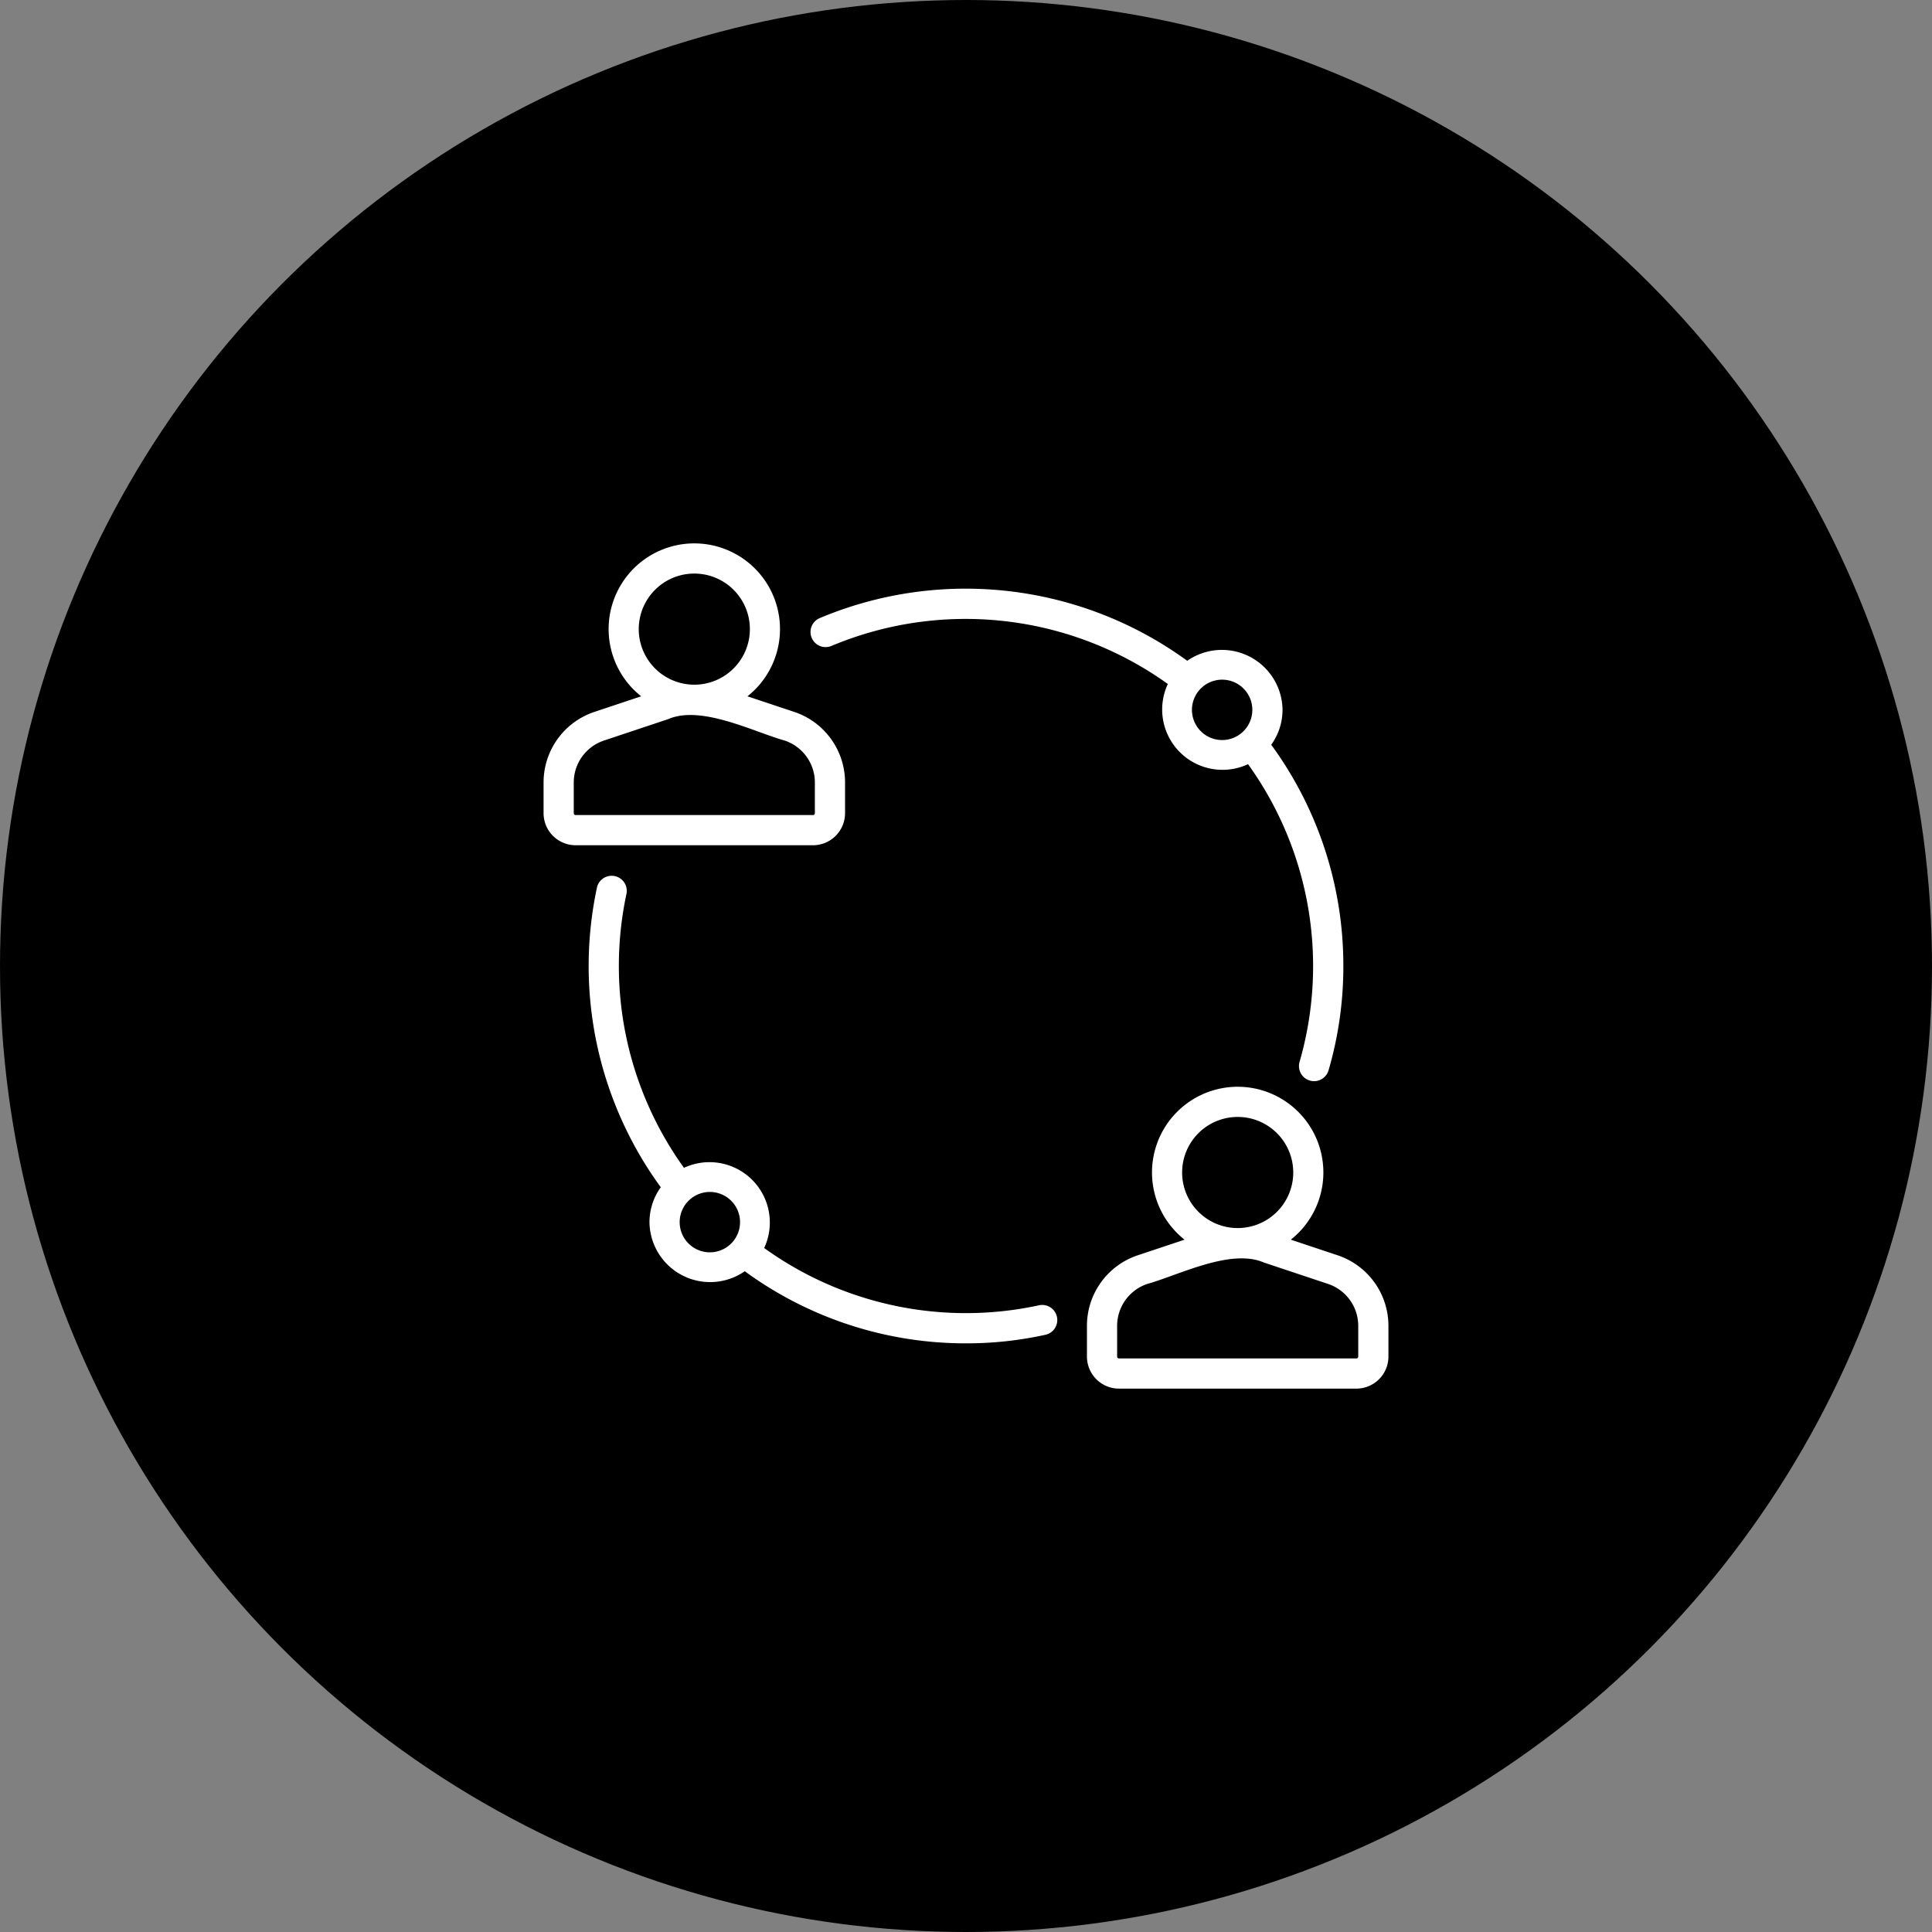
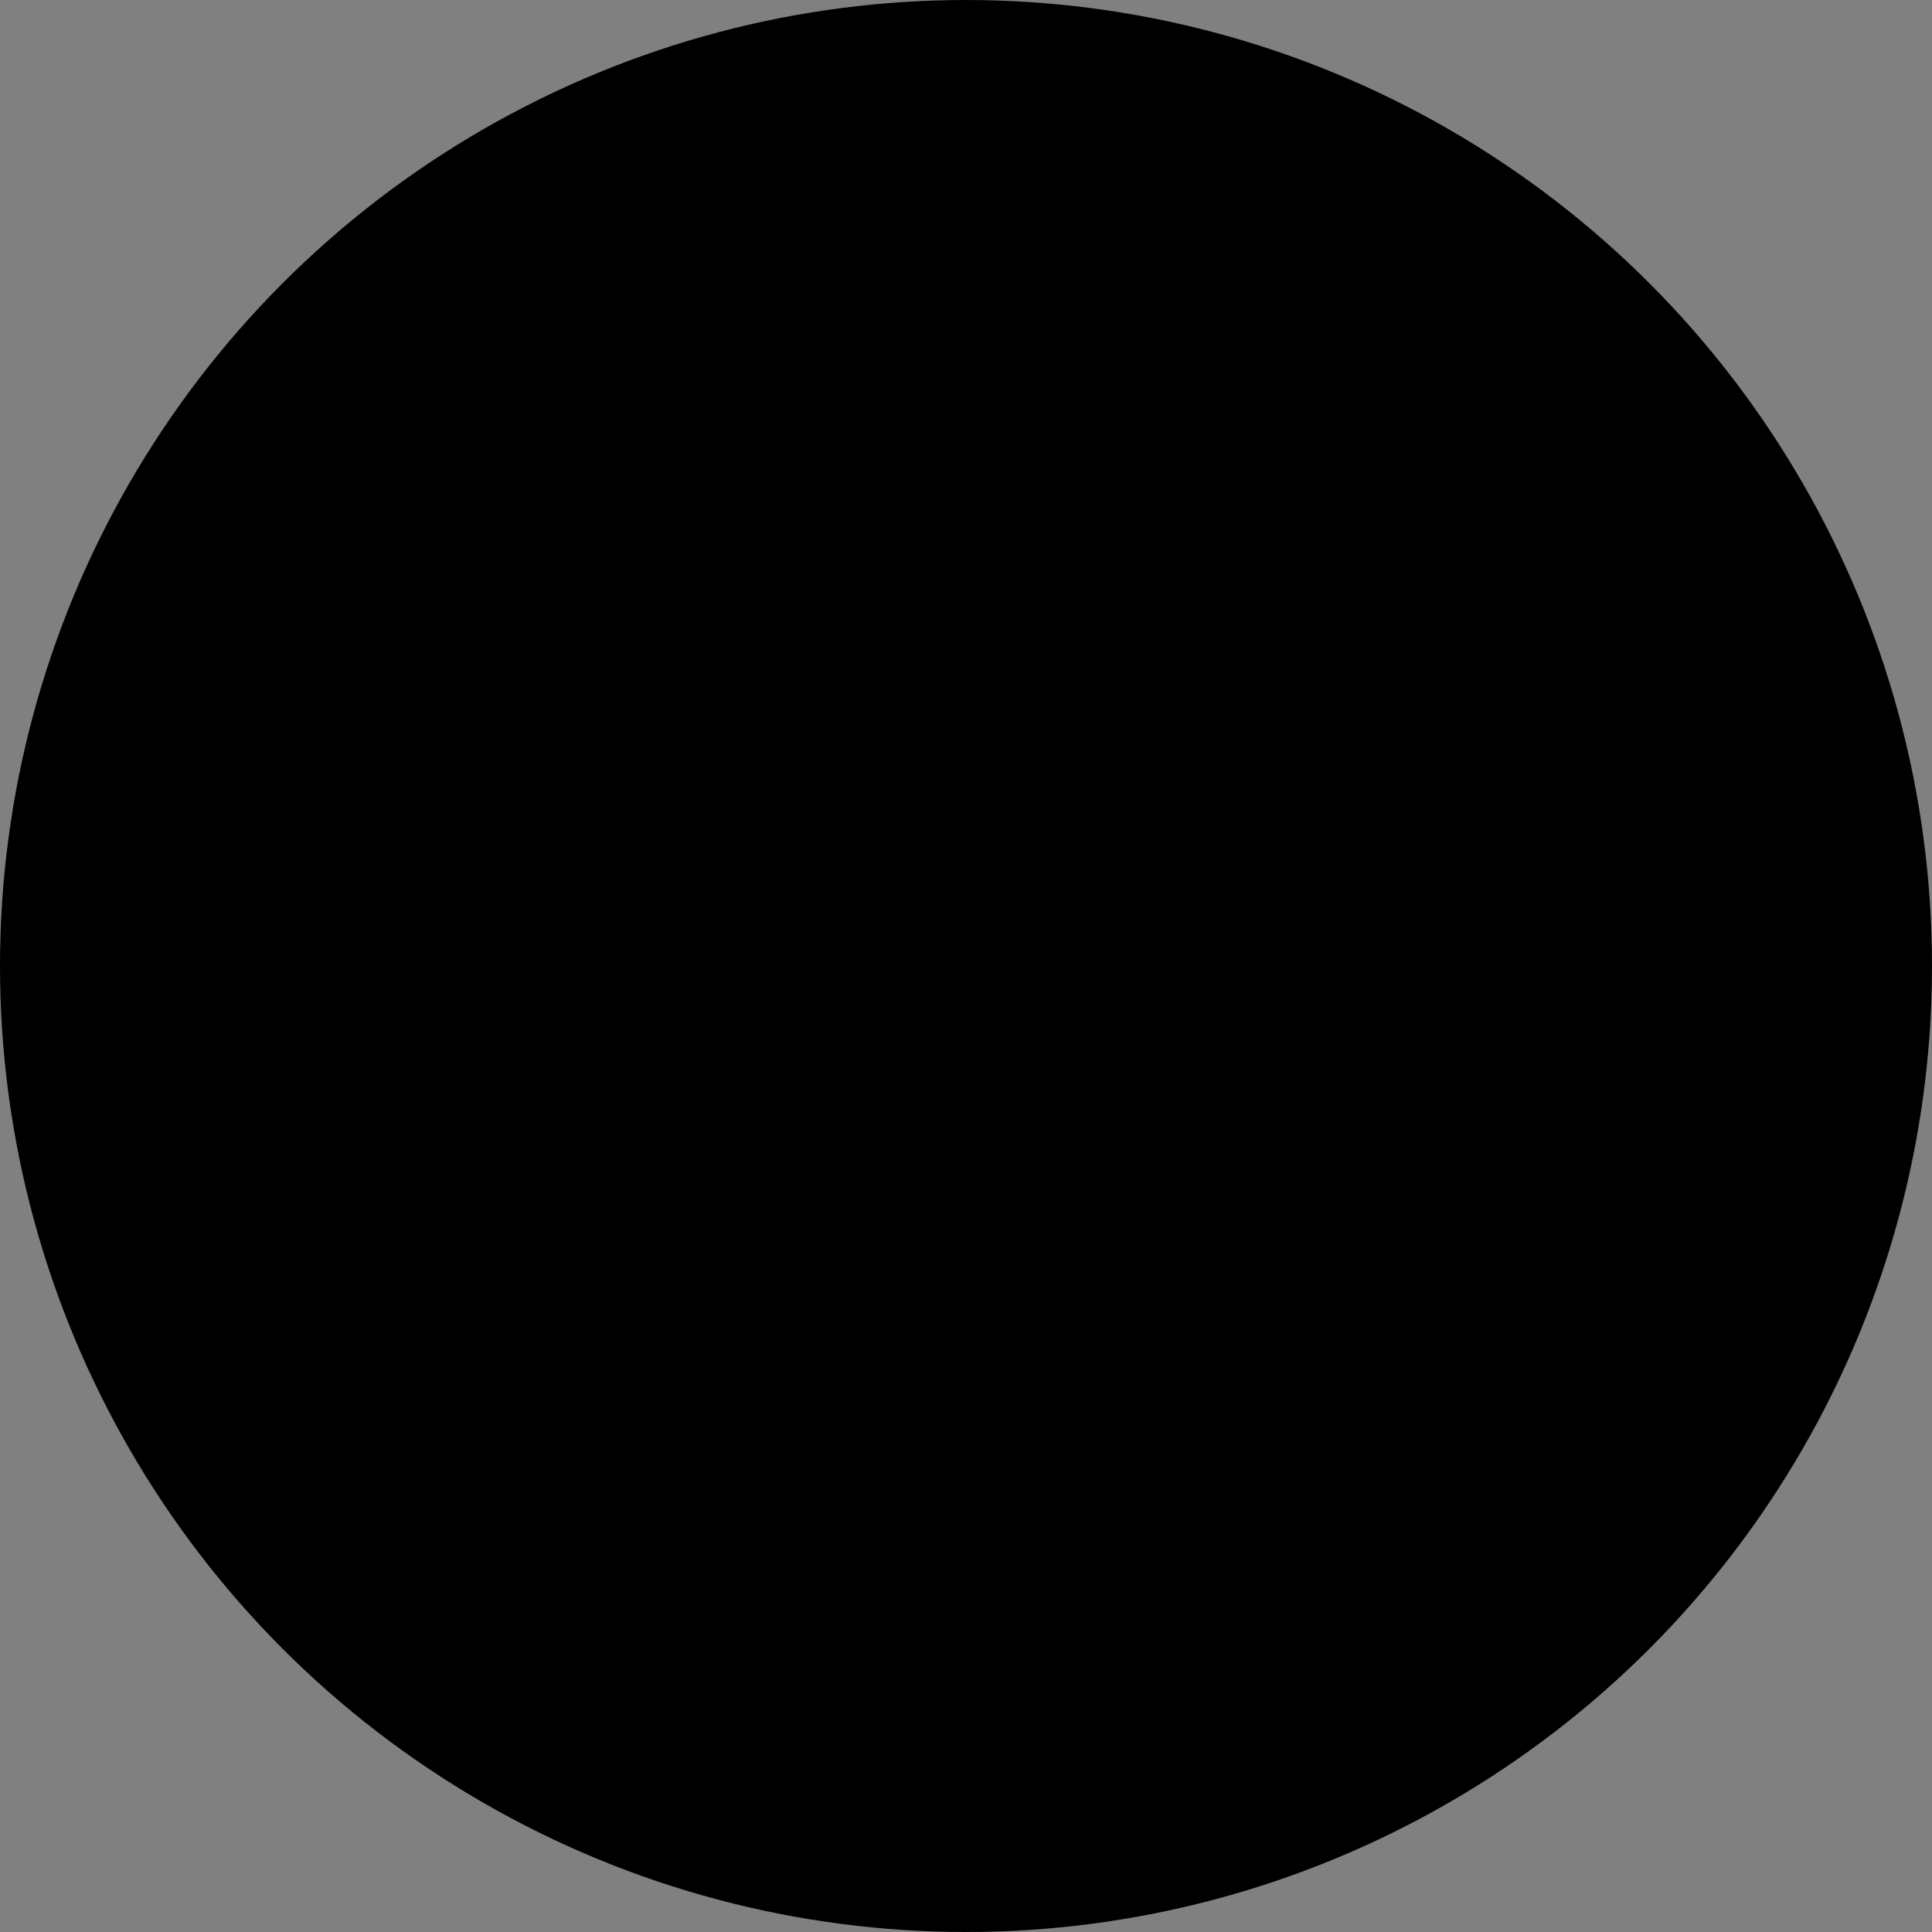
<svg xmlns="http://www.w3.org/2000/svg" version="1.1" width="512" height="512" x="0" y="0" viewBox="0 0 64 64" style="enable-background:new 0 0 512 512" xml:space="preserve" class="">
  <rect x="0" y="0" width="64" height="64" fill="#808080" stroke="none" />
  <circle r="32" cx="32" cy="32" fill="#000000" shape="circle" />
  <g transform="matrix(0.5,0,0,0.5,16,16)">
-     <path d="M23.987 21.877v-2.035a4.925 4.925 0 0 0-3.372-4.678l-3.095-1.032a5.677 5.677 0 1 0-7.04 0l-3.095 1.032a4.925 4.925 0 0 0-3.372 4.678v2.035A2.126 2.126 0 0 0 6.136 24h15.728a2.126 2.126 0 0 0 2.123-2.123ZM14 6a3.681 3.681 0 0 1 0 7.362A3.681 3.681 0 0 1 14 6ZM6.013 21.877v-2.035a2.928 2.928 0 0 1 2.005-2.78l4.257-1.42c2.184-.944 5.623.833 7.707 1.42a2.928 2.928 0 0 1 2.005 2.78v2.035a.123.123 0 0 1-.123.123H6.136a.123.123 0 0 1-.123-.123ZM56.615 51.164l-3.095-1.032a5.677 5.677 0 1 0-7.04 0l-3.095 1.032a4.925 4.925 0 0 0-3.372 4.678v2.035A2.126 2.126 0 0 0 42.136 60h15.728a2.126 2.126 0 0 0 2.123-2.123v-2.035a4.925 4.925 0 0 0-3.372-4.678ZM50 42a3.681 3.681 0 0 1 0 7.362A3.681 3.681 0 0 1 50 42Zm7.987 15.877a.123.123 0 0 1-.123.123H42.136a.123.123 0 0 1-.123-.123v-2.035a2.928 2.928 0 0 1 2.005-2.78c2.1-.59 5.51-2.363 7.707-1.42l4.257 1.42a2.928 2.928 0 0 1 2.005 2.78ZM36.813 54.484a22.865 22.865 0 0 1-18.185-3.8 3.997 3.997 0 0 0-5.313-5.312 22.885 22.885 0 0 1-3.808-18.16 1 1 0 0 0-1.954-.424 24.868 24.868 0 0 0 4.225 19.87 3.967 3.967 0 0 0-.748 2.312 4.017 4.017 0 0 0 6.312 3.252A24.756 24.756 0 0 0 32 57a24.237 24.237 0 0 0 5.247-.564 1 1 0 1 0-.434-1.952ZM13.03 48.97a2 2 0 0 1 4 0 2 2 0 0 1-4 0ZM23.069 10.801a22.98 22.98 0 0 1 22.303 2.515 3.997 3.997 0 0 0 5.313 5.312 22.904 22.904 0 0 1 3.416 19.72 1 1 0 0 0 1.919.564A24.509 24.509 0 0 0 57 32a24.758 24.758 0 0 0-4.778-14.658 3.967 3.967 0 0 0 .749-2.313 4.017 4.017 0 0 0-6.313-3.25 24.938 24.938 0 0 0-24.367-2.82 1 1 0 0 0 .778 1.842ZM50.97 15.03a2 2 0 0 1-4 0 2 2 0 0 1 4 0Z" fill="#ffffff" opacity="1" data-original="#000000" class="" />
-   </g>
+     </g>
</svg>